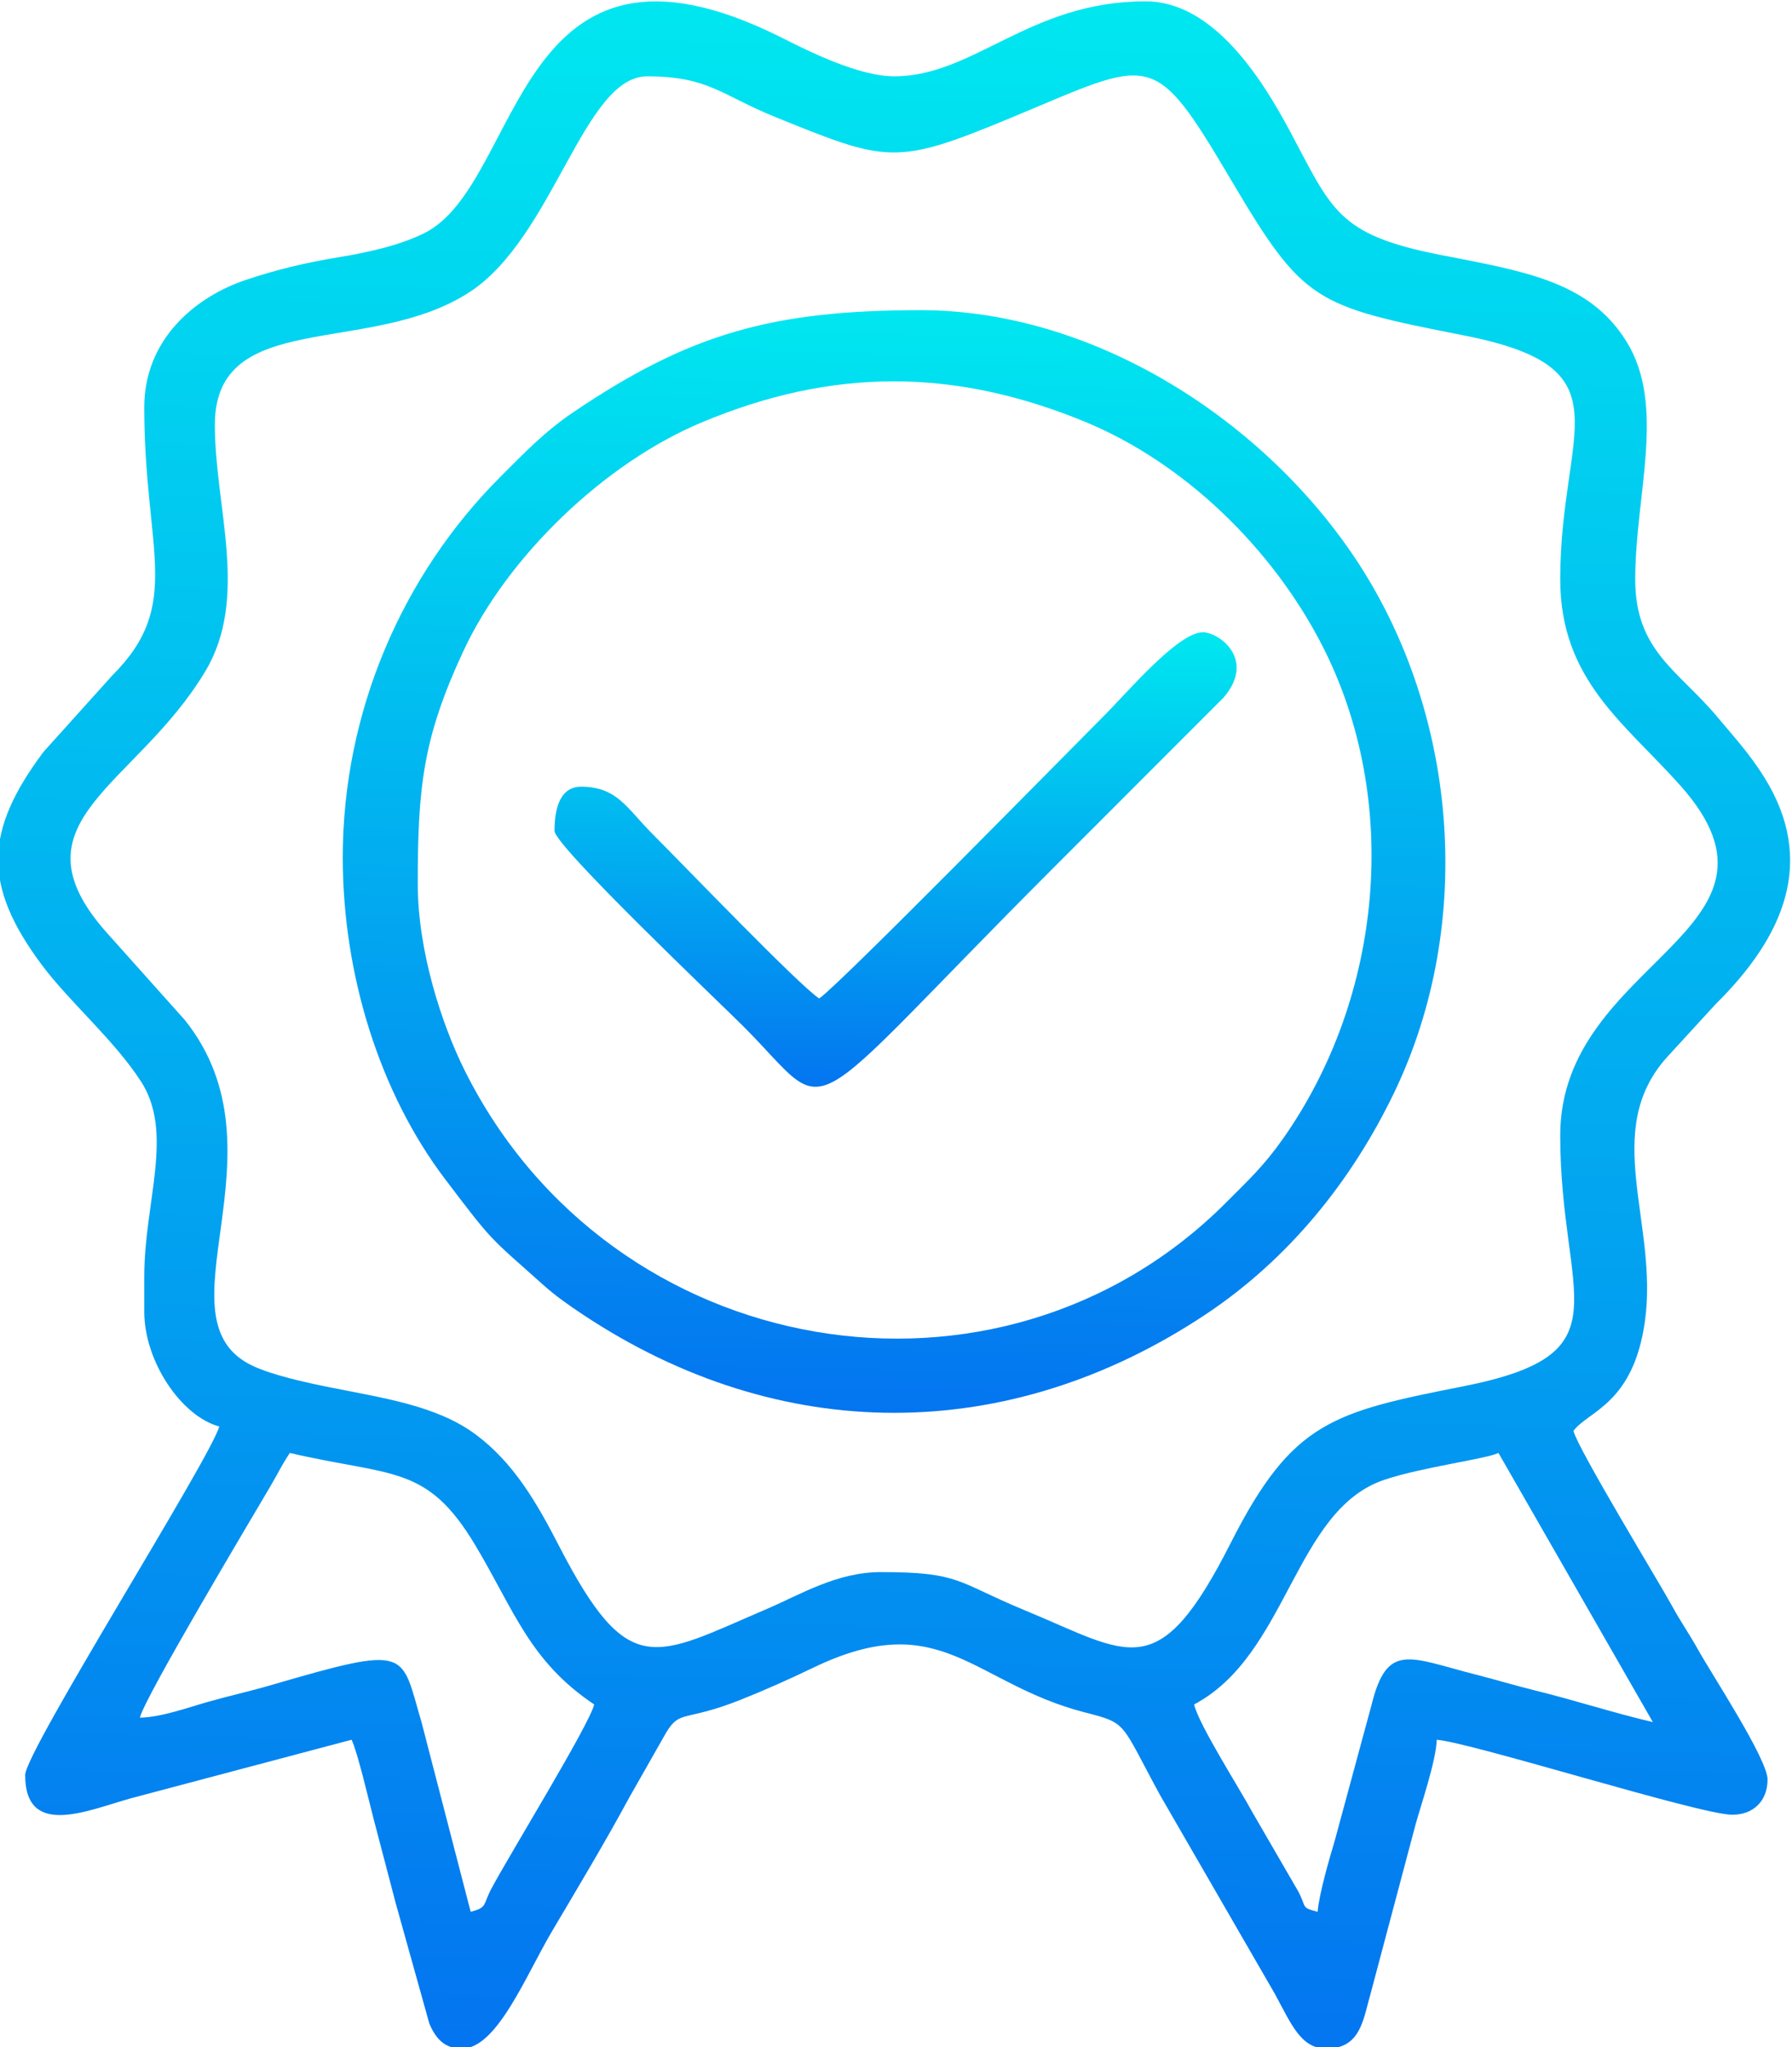
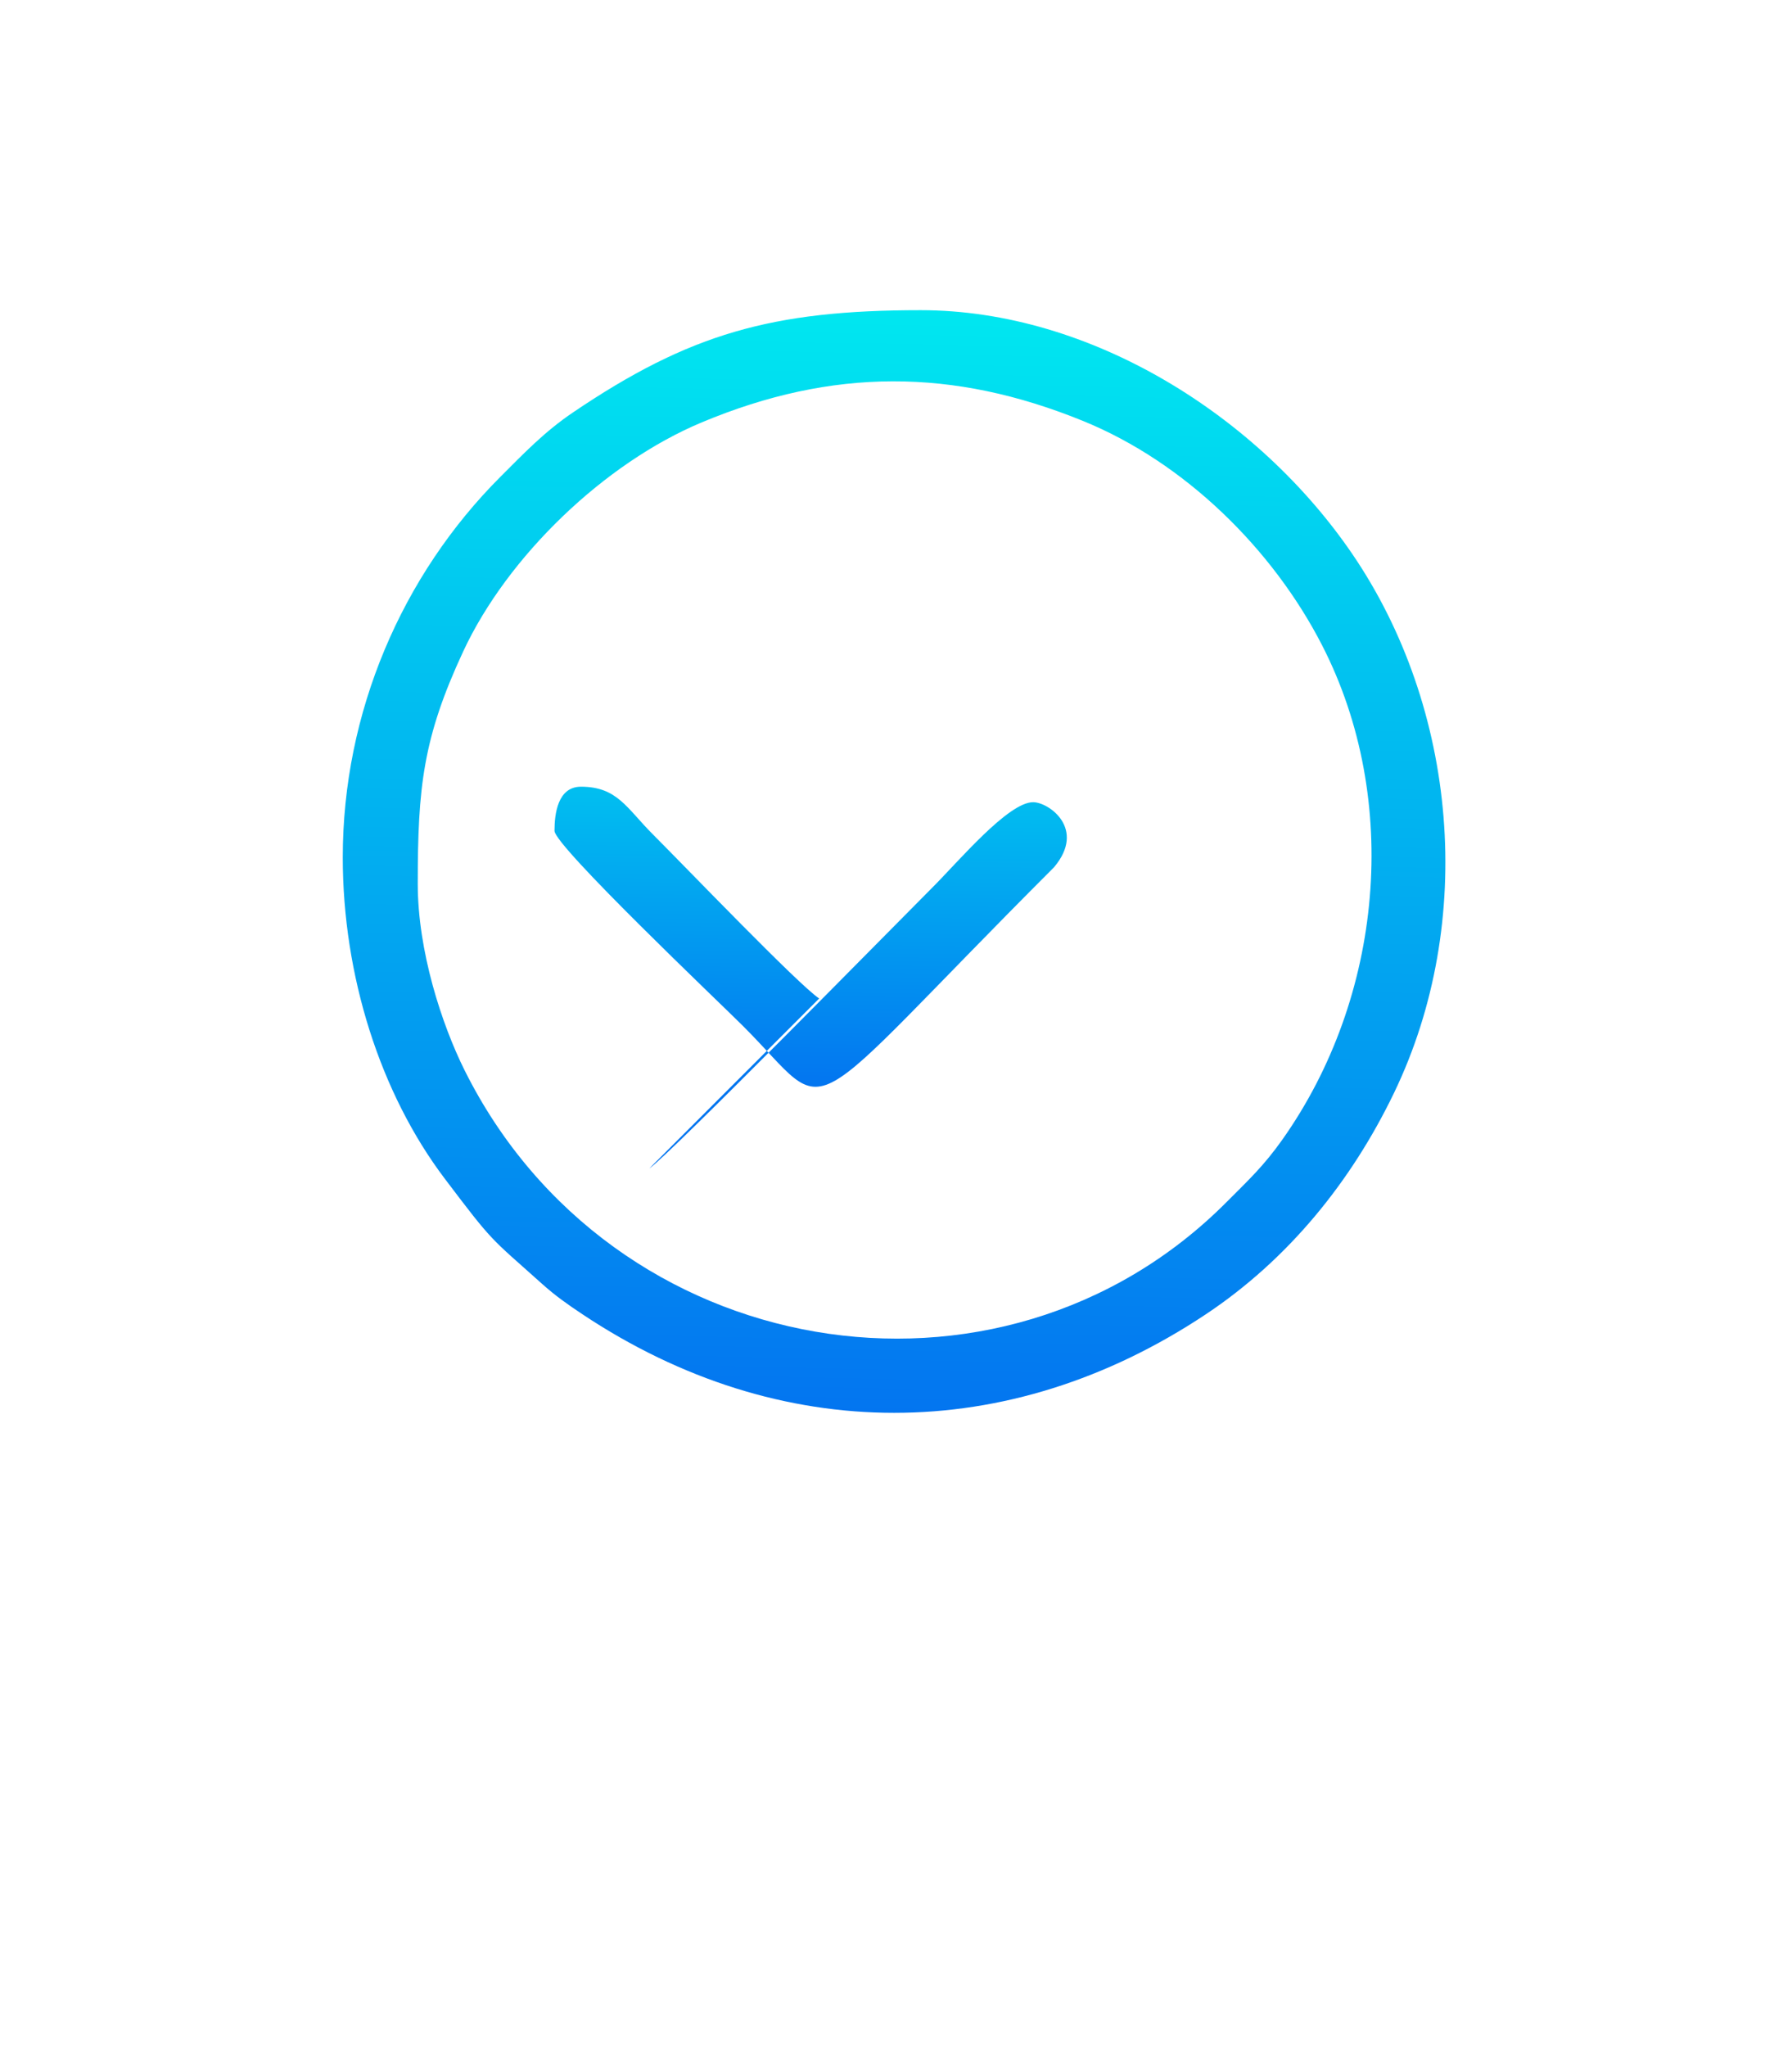
<svg xmlns="http://www.w3.org/2000/svg" xmlns:xlink="http://www.w3.org/1999/xlink" xml:space="preserve" width="45.456mm" height="51.918mm" style="shape-rendering:geometricPrecision; text-rendering:geometricPrecision; image-rendering:optimizeQuality; fill-rule:evenodd; clip-rule:evenodd" viewBox="0 0 4545.6 5191.8">
  <defs>
    <style type="text/css">  .fil1 {fill:url(#id0)} .fil2 {fill:url(#id1)} .fil0 {fill:url(#id2)}  </style>
    <linearGradient id="id0" gradientUnits="userSpaceOnUse" x1="2296.06" y1="786.9" x2="2239.77" y2="3582.58">
      <stop offset="0" style="stop-opacity:1; stop-color:#00E7F0" />
      <stop offset="1" style="stop-opacity:1; stop-color:#0375F0" />
    </linearGradient>
    <linearGradient id="id1" gradientUnits="userSpaceOnUse" xlink:href="#id0" x1="2279.43" y1="1603.41" x2="2263.97" y2="2756.04"> </linearGradient>
    <linearGradient id="id2" gradientUnits="userSpaceOnUse" xlink:href="#id0" x1="2327.75" y1="4.22" x2="2208.38" y2="5194.31"> </linearGradient>
  </defs>
  <g id="Слой_x0020_1">
    <g id="_831795744">
-       <path class="fil0" d="M354.77 4355.97l0 0zm2987.51 492.33c-43.02,-11.49 -26.74,-8.88 -49.02,-51.69l-114.98 -198.32c-37.14,-68.18 -137.35,-224.6 -149.3,-275.89 238.04,-125.95 253.89,-492.57 482.2,-569.58 95.56,-32.24 257.34,-52.6 289.86,-68.2l391.62 682.54c-101.54,-23.66 -195.35,-54.85 -299.89,-80.55 -47.35,-11.64 -102.69,-28.14 -150.03,-40.19 -167.9,-42.72 -224.3,-83.62 -263.96,78.22l-93.08 343.29c-12.42,41.8 -39.52,133.44 -43.42,180.37zm-2987.51 -492.33c11.9,-51.12 278.18,-496.73 330.95,-586.56 20.46,-34.84 29.06,-54.3 49.48,-84.79 259.78,60.52 347.36,27.89 470.61,234.3 99.05,165.88 137.39,293.62 301.44,403.48 -11.87,50.94 -215.74,382.33 -260.58,466.73 -22.55,42.45 -9.75,47.69 -52.72,59.17l-124.42 -479.8c-53.77,-181.81 -26.04,-198.96 -383.05,-94.81 -57.16,16.67 -100.52,25.59 -159.16,42.25 -50.84,14.44 -117.68,38.81 -172.55,40.03zm190.21 -3278.44c0,-297.84 394.34,-171.56 647.18,-337.46 212.31,-139.31 288.72,-546.48 449.36,-546.48 155.43,0 188.19,47.53 322.92,102.27 286.26,116.32 306.83,124.63 599.33,3.16 362.3,-150.46 358.92,-180.73 559.49,158.34 183.6,310.39 210.85,318.41 591.14,393.51 419.96,82.94 243.29,233.61 243.29,618.29 0,255.78 164.51,365.5 304.84,523.15 328.46,368.97 -304.84,441.51 -304.84,886.69 0,417.27 173.2,553.88 -247.09,636.86 -331.19,65.39 -432.85,89.63 -588.34,396.3 -184.93,364.73 -254.31,282.32 -524.93,170.55 -170.33,-70.35 -160.6,-95.98 -362.78,-95.98 -111.89,0 -204.5,57.17 -287.69,92.74 -287.5,122.96 -351.36,185.12 -529.19,-159.82 -56.29,-109.19 -114.87,-210.37 -210.7,-281.61 -98.99,-73.58 -233.09,-92.28 -372.12,-120.21 -60.3,-12.11 -141.79,-30.06 -192.61,-53.55 -254.09,-117.44 95.63,-542.79 -173.79,-878l-200.72 -224.47c-245.44,-279.84 77.25,-366.05 253.07,-659.48 111.95,-186.81 24.18,-416.11 24.18,-624.8zm-179.03 -44.75c0,363.74 100.09,499.38 -80.95,679.91l-174.92 194.32c-148.55,199.04 -155.84,336.1 -4.79,538.92 71.32,95.76 183.3,190.19 252.08,296.19 85.01,131.03 8.58,304.86 8.58,494.93l0 89.52c0,126.32 94.28,265.3 190.22,290.91 -21.06,78.87 -492.32,823.7 -492.32,883.95 0,162.87 161.97,87.92 270.84,58.25l557.16 -147.76c15.55,32.42 44.67,158.15 56,201.34 18.86,71.87 36.59,140.13 55.8,212.74l85.52 306.11c17.54,40.6 40.55,63.05 82.41,63.05 88.94,0 161.61,-184.19 228.54,-297.34 68.13,-115.18 134.76,-226 196.65,-340.45l93.28 -164.06c35.21,-58.2 46.81,-26.58 186.59,-81.96 61.92,-24.53 124.07,-52.2 186.33,-82.2 324.88,-156.58 403.74,40.08 688.58,113.33 110.27,28.37 89.41,23.71 191.76,211.05l290.91 503.52c41.06,75.42 65.29,138.11 130.44,138.11 88.12,0 93.21,-75.38 113.26,-144.1l112.82 -424.25c12.87,-46.95 52.48,-162.39 53.65,-214.89 90.62,7.54 668.07,190.21 749.68,190.21 54.12,0 89.51,-35.39 89.51,-89.51 0,-51.43 -141.82,-267.28 -175.57,-327.95 -23.2,-41.71 -43.68,-69.92 -66.76,-112.27 -29.73,-54.59 -239.64,-399.29 -250,-443.73 37,-50.5 151.59,-67.23 181.21,-277.58 35.04,-248.91 -112.98,-483.08 56.6,-670.67l123.1 -134.25c172.19,-170.19 256.64,-361.67 122.56,-575.83 -36.72,-58.66 -73.62,-98.51 -117.52,-151.02 -100.14,-119.76 -209.3,-167.91 -209.3,-350.16 0,-215.69 79.3,-440.16 -22.69,-603.9 -95.85,-153.87 -263.35,-177.82 -474.33,-219.4 -259.3,-51.11 -272.3,-114.18 -379.41,-314.33 -70.75,-132.2 -193.82,-328.16 -365.57,-328.16 -295.29,0 -434.64,190.22 -637.78,190.22 -89.96,0 -216.33,-63.39 -283.34,-97.1 -683.75,-344 -655.87,368.24 -908.06,494.56 -62.45,31.29 -142.4,48.86 -218.33,61.41 -86.62,14.31 -157.09,31.52 -233.85,57.07 -129.52,43.11 -258.59,151.42 -258.59,323.25z" />
      <path class="fil1" d="M1059.68 2241.21c0,-244.61 13.07,-369.61 115.43,-589.49 112.25,-241.15 358.34,-477.58 605.32,-580.74 331,-138.27 637.27,-137.81 967.4,-3.21 257.12,104.83 480.45,324.2 605.95,568.91 201.09,392.08 154.75,892.04 -101.04,1253.48 -46.86,66.21 -85.03,101.77 -142.63,159.47 -574.49,575.42 -1559.79,409.21 -1931.2,-334.62 -58.57,-117.28 -119.23,-303.51 -119.23,-473.8zm-190.21 -67.13c0,300.07 94.99,598.68 258.92,815.24 124.51,164.49 112.14,146.05 247.46,267.23 32.88,29.45 64.04,51.39 102.24,76.79 500.4,332.7 1079.65,332.7 1580.05,0 208.95,-138.92 369.28,-336.04 478.24,-562.36 208.97,-434.06 160.64,-975.66 -106.66,-1366.88 -237.78,-348.02 -661.8,-617.49 -1094.47,-617.49 -377.36,0 -587.17,60.02 -881.92,259.38 -71.56,48.4 -123.4,102.59 -183.85,163.02 -249.75,249.68 -400.01,597.24 -400.01,965.07z" />
-       <path class="fil2" d="M2077.9 2532.13c-53.48,-35.81 -336.42,-330.82 -422.39,-416.8 -65.75,-65.75 -89.74,-120.28 -181.82,-120.28 -59.33,0 -67.14,69.68 -67.14,111.89 0,38.31 420.33,437.12 478.34,495.12 237.8,237.81 118.99,267.04 788.83,-402.81l430.73 -430.91c82.33,-97.77 -13.55,-164.91 -53.09,-164.91 -63.3,0 -188.95,149.79 -254.55,215.39 -94.3,94.3 -669.14,679.98 -718.91,713.31z" />
+       <path class="fil2" d="M2077.9 2532.13c-53.48,-35.81 -336.42,-330.82 -422.39,-416.8 -65.75,-65.75 -89.74,-120.28 -181.82,-120.28 -59.33,0 -67.14,69.68 -67.14,111.89 0,38.31 420.33,437.12 478.34,495.12 237.8,237.81 118.99,267.04 788.83,-402.81c82.33,-97.77 -13.55,-164.91 -53.09,-164.91 -63.3,0 -188.95,149.79 -254.55,215.39 -94.3,94.3 -669.14,679.98 -718.91,713.31z" />
    </g>
  </g>
</svg>